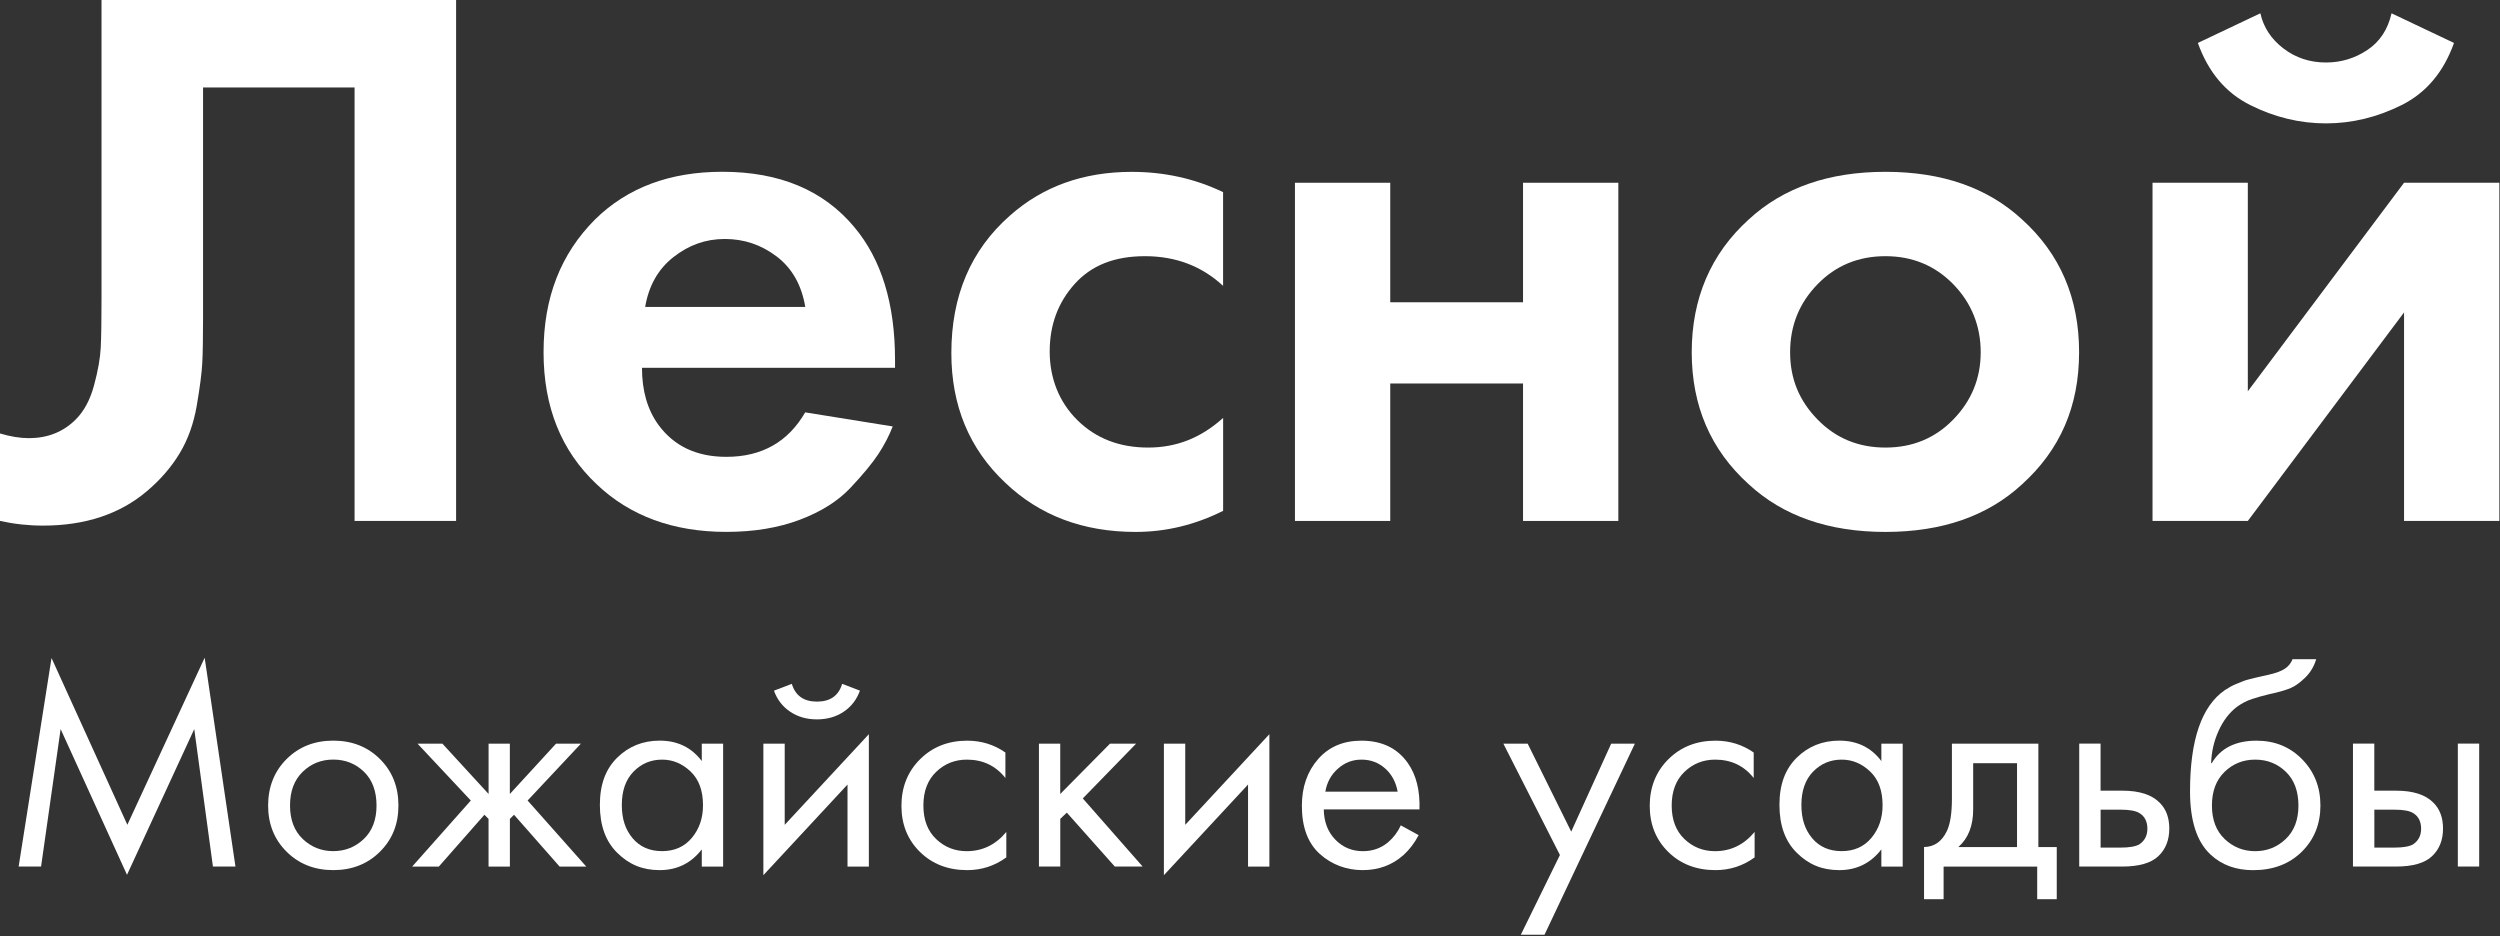
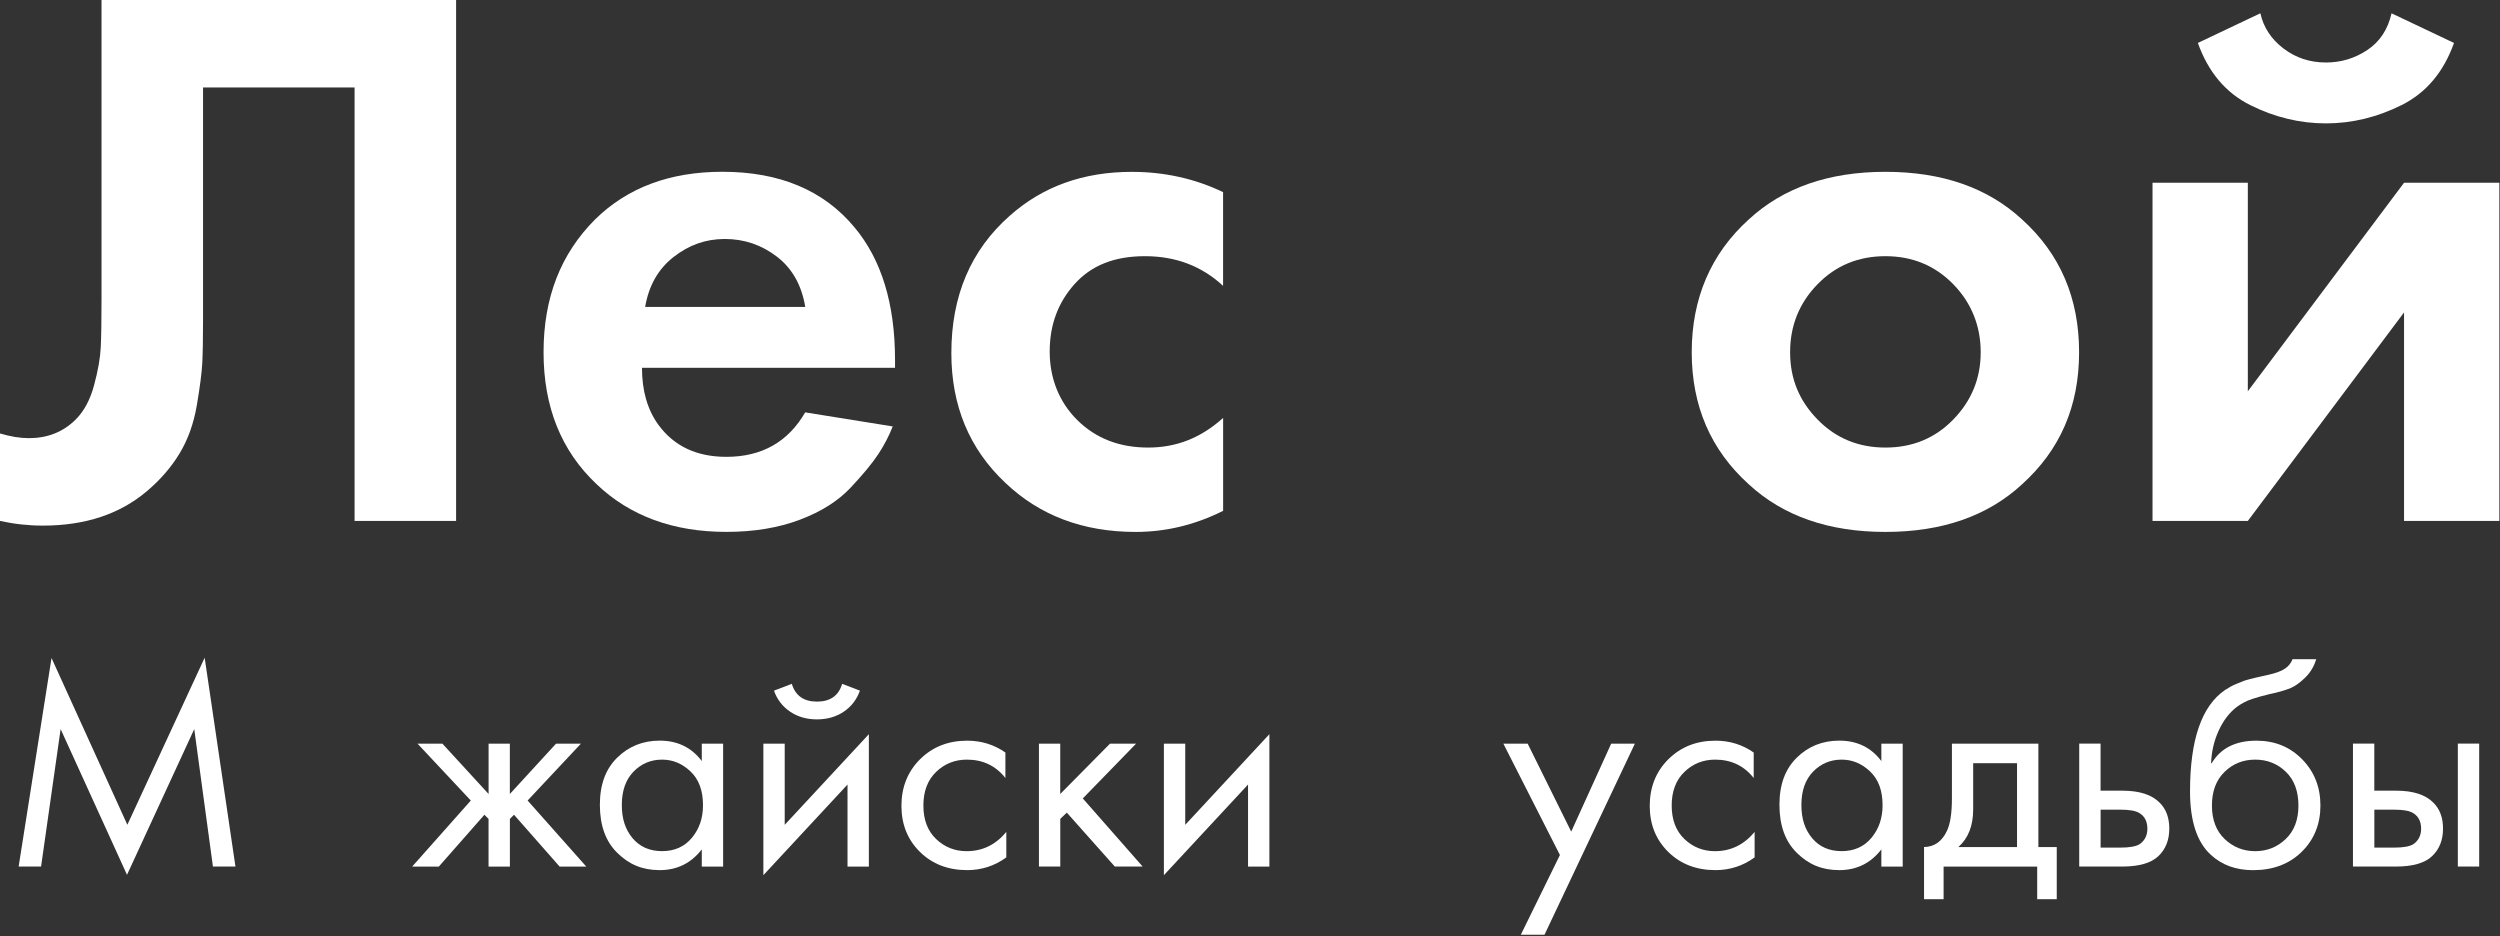
<svg xmlns="http://www.w3.org/2000/svg" width="574" height="215" viewBox="0 0 574 215" fill="none">
  <rect x="0" y="0" width="574" height="215" fill="#333333" stroke="none" />
  <g clip-path="url(#clip0_3728_84)">
    <path d="M23.31 0H104.72V119.61H81.41V20.08H46.62V73.16C46.62 77.7 46.56 81.11 46.44 83.38C46.32 85.65 45.9 88.88 45.19 93.06C44.47 97.25 43.16 100.92 41.24 104.09C39.33 107.26 36.82 110.16 33.71 112.79C27.49 118.05 19.54 120.68 9.86 120.68C6.51 120.68 3.23 120.32 0 119.6V99.52C2.39 100.24 4.6 100.6 6.64 100.6C10.94 100.6 14.53 99.17 17.4 96.3C19.31 94.39 20.72 91.76 21.61 88.41C22.51 85.07 23.01 82.2 23.13 79.8C23.25 77.41 23.31 73.64 23.31 68.5V0Z" fill="white" />
    <path d="M184.89 94.68L204.97 97.91C204.13 100.06 203.03 102.19 201.65 104.28C200.27 106.37 198.15 108.94 195.28 111.99C192.41 115.04 188.53 117.49 183.62 119.34C178.72 121.19 173.1 122.12 166.76 122.12C154.57 122.12 144.64 118.47 136.99 111.18C128.86 103.53 124.8 93.43 124.8 80.87C124.8 68.31 128.75 58.28 136.63 50.38C144.04 43.09 153.78 39.44 165.86 39.44C179.01 39.44 189.11 43.69 196.17 52.17C202.38 59.58 205.5 69.74 205.5 82.66V84.45H147.4C147.4 89.71 148.65 94.07 151.17 97.54C154.76 102.44 159.96 104.89 166.77 104.89C174.9 104.89 180.94 101.48 184.88 94.67L184.89 94.68ZM148.13 70.47H184.89C184.05 65.45 181.87 61.59 178.34 58.9C174.81 56.21 170.84 54.87 166.42 54.87C162 54.87 158.2 56.25 154.67 58.99C151.14 61.74 148.96 65.57 148.13 70.47Z" fill="white" />
    <path d="M280.82 44.11V65.63C275.92 61.09 269.94 58.82 262.89 58.82C255.84 58.82 250.58 60.94 246.75 65.19C242.92 69.44 241.01 74.61 241.01 80.7C241.01 86.79 243.13 92.3 247.38 96.48C251.62 100.67 257.03 102.76 263.61 102.76C270.19 102.76 275.8 100.49 280.83 95.95V117.29C274.37 120.52 267.68 122.13 260.75 122.13C248.67 122.13 238.69 118.36 230.8 110.83C222.55 103.06 218.43 93.14 218.43 81.06C218.43 67.91 222.91 57.39 231.88 49.5C239.41 42.81 248.74 39.46 259.85 39.46C267.38 39.46 274.38 41.02 280.83 44.12L280.82 44.11Z" fill="white" />
-     <path d="M297.32 119.61V41.96H319.2V69.4H349.69V41.96H371.57V119.61H349.69V88.05H319.2V119.61H297.32Z" fill="white" />
    <path d="M432.89 39.45C445.92 39.45 456.38 43.1 464.27 50.39C473 58.28 477.36 68.44 477.36 80.88C477.36 93.32 472.99 103.3 464.27 111.19C456.38 118.48 445.92 122.13 432.89 122.13C419.86 122.13 409.4 118.48 401.51 111.19C392.78 103.3 388.42 93.2 388.42 80.88C388.42 68.56 392.78 58.29 401.51 50.39C409.4 43.1 419.86 39.45 432.89 39.45ZM417.29 96.3C421.47 100.6 426.67 102.76 432.89 102.76C439.11 102.76 444.31 100.61 448.49 96.3C452.67 92 454.77 86.86 454.77 80.88C454.77 74.9 452.68 69.58 448.49 65.28C444.3 60.98 439.1 58.82 432.89 58.82C426.68 58.82 421.47 60.97 417.29 65.28C413.1 69.58 411.01 74.78 411.01 80.88C411.01 86.98 413.1 92 417.29 96.3Z" fill="white" />
    <path d="M494.22 41.96H516.1V89.84L551.97 41.96H573.85V119.61H551.97V71.73L516.1 119.61H494.22V41.96ZM549.09 3.05L563.44 9.86C561.05 16.56 557.04 21.31 551.42 24.12C545.8 26.93 540 28.33 534.03 28.33C528.06 28.33 522.25 26.93 516.64 24.12C511.02 21.31 507.02 16.56 504.63 9.86L518.98 3.05C519.7 6.28 521.46 8.97 524.27 11.12C527.08 13.27 530.34 14.35 534.04 14.35C537.51 14.35 540.68 13.39 543.54 11.48C546.41 9.57 548.26 6.76 549.1 3.05H549.09Z" fill="white" />
    <path d="M9.45 198.96H4.28L11.83 151.08L29.24 189.37L46.99 151.01L54.06 198.96H48.89L44.6 167.4L29.16 200.86L13.92 167.4L9.43 198.96H9.45Z" fill="white" />
-     <path d="M87.23 195.56C84.4 198.37 80.82 199.78 76.52 199.78C72.22 199.78 68.64 198.37 65.81 195.56C62.98 192.75 61.56 189.21 61.56 184.95C61.56 180.69 62.98 177.08 65.81 174.27C68.64 171.46 72.21 170.05 76.52 170.05C80.83 170.05 84.4 171.46 87.23 174.27C90.06 177.08 91.48 180.64 91.48 184.95C91.48 189.26 90.06 192.75 87.23 195.56ZM83.56 177.19C81.63 175.33 79.29 174.4 76.52 174.4C73.75 174.4 71.41 175.34 69.48 177.22C67.55 179.1 66.59 181.68 66.59 184.94C66.59 188.2 67.56 190.77 69.51 192.63C71.46 194.49 73.8 195.42 76.52 195.42C79.24 195.42 81.58 194.49 83.53 192.63C85.48 190.77 86.45 188.21 86.45 184.94C86.45 181.67 85.49 179.05 83.56 177.19Z" fill="white" />
    <path d="M112.16 170.74H117.06V182.3L127.67 170.74H133.38L121.14 183.8L134.61 198.97H128.49L118.02 187.07L117.07 188.02V198.97H112.17V188.02L111.22 187.07L100.75 198.97H94.63L108.1 183.8L95.86 170.74H101.57L112.18 182.3V170.74H112.16Z" fill="white" />
    <path d="M161.13 174.75V170.74H166.03V198.97H161.13V195.02C158.68 198.19 155.46 199.78 151.47 199.78C147.48 199.78 144.42 198.47 141.74 195.83C139.06 193.2 137.73 189.53 137.73 184.81C137.73 180.09 139.06 176.57 141.71 173.96C144.36 171.35 147.62 170.05 151.47 170.05C155.55 170.05 158.77 171.61 161.13 174.74V174.75ZM152.02 174.41C149.44 174.41 147.25 175.33 145.46 177.16C143.67 179 142.77 181.55 142.77 184.81C142.77 188.07 143.6 190.49 145.25 192.46C146.91 194.43 149.16 195.42 152.02 195.42C154.88 195.42 157.16 194.4 158.86 192.36C160.56 190.32 161.41 187.83 161.41 184.88C161.41 181.52 160.46 178.94 158.55 177.13C156.64 175.32 154.47 174.41 152.02 174.41Z" fill="white" />
    <path d="M175.27 170.74H180.17V189.38L199.49 168.57V198.97H194.59V180.13L175.27 200.94V170.74ZM177.72 158.57L181.8 157.01C182.62 159.73 184.54 161.09 187.58 161.09C190.62 161.09 192.55 159.73 193.36 157.01L197.44 158.57C196.71 160.61 195.48 162.22 193.73 163.4C191.98 164.58 189.93 165.17 187.57 165.17C185.21 165.17 183.16 164.58 181.41 163.4C179.66 162.22 178.43 160.61 177.7 158.57H177.72Z" fill="white" />
    <path d="M230.84 172.78V178.63C228.62 175.82 225.67 174.41 222 174.41C219.23 174.41 216.88 175.35 214.93 177.23C212.98 179.11 212.01 181.69 212.01 184.95C212.01 188.21 212.98 190.78 214.93 192.64C216.88 194.5 219.22 195.43 221.94 195.43C225.57 195.43 228.61 193.96 231.05 191.01V196.86C228.37 198.81 225.38 199.78 222.07 199.78C217.67 199.78 214.06 198.39 211.22 195.6C208.39 192.81 206.97 189.29 206.97 185.02C206.97 180.75 208.4 177.14 211.26 174.31C214.12 171.48 217.72 170.06 222.07 170.06C225.33 170.06 228.26 170.97 230.84 172.78Z" fill="white" />
    <path d="M238.53 170.74H243.43V182.3L254.86 170.74H260.85L248.61 183.32L262.35 198.96H255.96L244.94 186.58L243.44 188.01V198.96H238.54V170.73L238.53 170.74Z" fill="white" />
    <path d="M267.23 170.74H272.13V189.38L291.45 168.57V198.97H286.55V180.13L267.23 200.94V170.74Z" fill="white" />
-     <path d="M321.64 189.51L325.72 191.75C324.77 193.56 323.61 195.08 322.25 196.31C319.67 198.62 316.54 199.78 312.86 199.78C309.18 199.78 305.78 198.54 303.03 196.07C300.29 193.6 298.91 189.91 298.91 185.02C298.91 180.71 300.15 177.14 302.62 174.31C305.09 171.48 308.41 170.06 312.58 170.06C317.29 170.06 320.85 171.78 323.26 175.23C325.17 177.95 326.05 181.49 325.91 185.84H303.94C303.98 188.7 304.87 191.01 306.59 192.78C308.31 194.55 310.42 195.43 312.92 195.43C315.14 195.43 317.07 194.75 318.7 193.39C319.97 192.3 320.94 191.01 321.62 189.51H321.64ZM304.3 181.76H320.9C320.49 179.54 319.53 177.76 318.01 176.42C316.49 175.08 314.69 174.41 312.6 174.41C310.51 174.41 308.76 175.1 307.19 176.48C305.63 177.86 304.66 179.62 304.3 181.75V181.76Z" fill="white" />
    <path d="M349.18 214.61L358.16 196.31L345.17 170.74H350.75L360.75 190.94L369.93 170.74H375.37L354.62 214.61H349.18Z" fill="white" />
    <path d="M402.65 172.78V178.63C400.43 175.82 397.48 174.41 393.81 174.41C391.04 174.41 388.69 175.35 386.74 177.23C384.79 179.11 383.82 181.69 383.82 184.95C383.82 188.21 384.79 190.78 386.74 192.64C388.69 194.5 391.03 195.43 393.75 195.43C397.38 195.43 400.42 193.96 402.86 191.01V196.86C400.18 198.81 397.19 199.78 393.88 199.78C389.48 199.78 385.87 198.39 383.03 195.6C380.2 192.81 378.78 189.29 378.78 185.02C378.78 180.75 380.21 177.14 383.07 174.31C385.93 171.48 389.53 170.06 393.88 170.06C397.14 170.06 400.07 170.97 402.65 172.78Z" fill="white" />
    <path d="M431.96 174.75V170.74H436.86V198.97H431.96V195.02C429.51 198.19 426.29 199.78 422.3 199.78C418.31 199.78 415.25 198.47 412.57 195.83C409.89 193.2 408.56 189.53 408.56 184.81C408.56 180.09 409.89 176.57 412.54 173.96C415.19 171.35 418.45 170.05 422.3 170.05C426.38 170.05 429.6 171.61 431.96 174.74V174.75ZM422.85 174.41C420.27 174.41 418.08 175.33 416.29 177.16C414.5 179 413.6 181.55 413.6 184.81C413.6 188.07 414.43 190.49 416.08 192.46C417.74 194.43 419.99 195.42 422.85 195.42C425.71 195.42 427.99 194.4 429.69 192.36C431.39 190.32 432.24 187.83 432.24 184.88C432.24 181.52 431.29 178.94 429.38 177.13C427.47 175.32 425.3 174.41 422.85 174.41Z" fill="white" />
    <path d="M448.15 170.74H468.01V194.48H472.23V206.45H467.74V198.97H446.25V206.45H441.76V194.48C444.12 194.44 445.86 193.21 447 190.81C447.77 189.22 448.16 186.73 448.16 183.33V170.75L448.15 170.74ZM463.11 194.48V175.23H453.04V185.84C453.04 189.6 451.91 192.48 449.64 194.48H463.11Z" fill="white" />
    <path d="M477.39 198.96V170.73H482.29V181.54H487.32C491.22 181.54 494.08 182.47 495.89 184.33C497.34 185.78 498.07 187.75 498.07 190.25C498.07 192.88 497.23 194.99 495.55 196.58C493.87 198.17 491.11 198.96 487.25 198.96H477.39ZM482.29 194.61H486.85C488.89 194.61 490.34 194.36 491.2 193.86C492.42 193.04 493.04 191.84 493.04 190.26C493.04 188.68 492.45 187.45 491.27 186.72C490.45 186.18 489 185.9 486.92 185.9H482.3V194.61H482.29Z" fill="white" />
    <path d="M526.36 151.35H531.8C531.3 153.03 530.45 154.44 529.25 155.6C528.05 156.76 526.96 157.54 525.99 157.95C525.01 158.36 523.87 158.72 522.55 159.04C522.32 159.09 521.78 159.21 520.92 159.41C520.06 159.61 519.4 159.78 518.95 159.92C518.5 160.06 517.91 160.24 517.18 160.46C516.45 160.69 515.8 160.96 515.21 161.28C514.62 161.6 514.08 161.94 513.58 162.3C511.86 163.62 510.46 165.44 509.4 167.78C508.33 170.12 507.76 172.6 507.67 175.23H507.81C509.85 171.78 513.27 170.06 518.08 170.06C522.3 170.06 525.8 171.49 528.59 174.35C531.38 177.21 532.77 180.74 532.77 184.96C532.77 189.18 531.34 192.76 528.48 195.57C525.62 198.38 521.9 199.79 517.32 199.79C513.38 199.79 510.13 198.61 507.59 196.25C504.42 193.35 502.83 188.5 502.83 181.69C502.83 169.86 505.5 162.1 510.86 158.43C511.27 158.16 511.7 157.9 512.15 157.65C512.6 157.4 513.09 157.17 513.61 156.97C514.13 156.77 514.57 156.59 514.94 156.43C515.3 156.27 515.81 156.11 516.47 155.95C517.13 155.79 517.58 155.68 517.83 155.61C518.08 155.54 518.58 155.43 519.33 155.27C520.08 155.11 520.54 155.01 520.72 154.96C522.53 154.55 523.85 154.07 524.66 153.5C525.48 152.93 526.04 152.22 526.36 151.36V151.35ZM524.83 177.2C522.9 175.34 520.56 174.41 517.79 174.41C515.02 174.41 512.68 175.35 510.75 177.23C508.82 179.11 507.86 181.69 507.86 184.95C507.86 188.21 508.83 190.78 510.78 192.64C512.73 194.5 515.07 195.43 517.79 195.43C520.51 195.43 522.85 194.5 524.8 192.64C526.75 190.78 527.72 188.22 527.72 184.95C527.72 181.68 526.76 179.06 524.83 177.2Z" fill="white" />
    <path d="M540.24 198.96V170.73H545.14V181.54H550.17C554.07 181.54 556.93 182.47 558.74 184.33C560.19 185.78 560.92 187.75 560.92 190.25C560.92 192.88 560.08 194.99 558.4 196.58C556.72 198.17 553.96 198.96 550.1 198.96H540.24ZM545.14 194.61H549.7C551.74 194.61 553.19 194.36 554.05 193.86C555.27 193.04 555.89 191.84 555.89 190.26C555.89 188.68 555.3 187.45 554.12 186.72C553.3 186.18 551.85 185.9 549.77 185.9H545.15V194.61H545.14ZM564.32 198.96V170.73H569.22V198.96H564.32Z" fill="white" />
  </g>
  <defs>
    <clipPath id="clip0_3728_84">
      <rect width="573.84" height="214.61" fill="white" />
    </clipPath>
  </defs>
</svg>